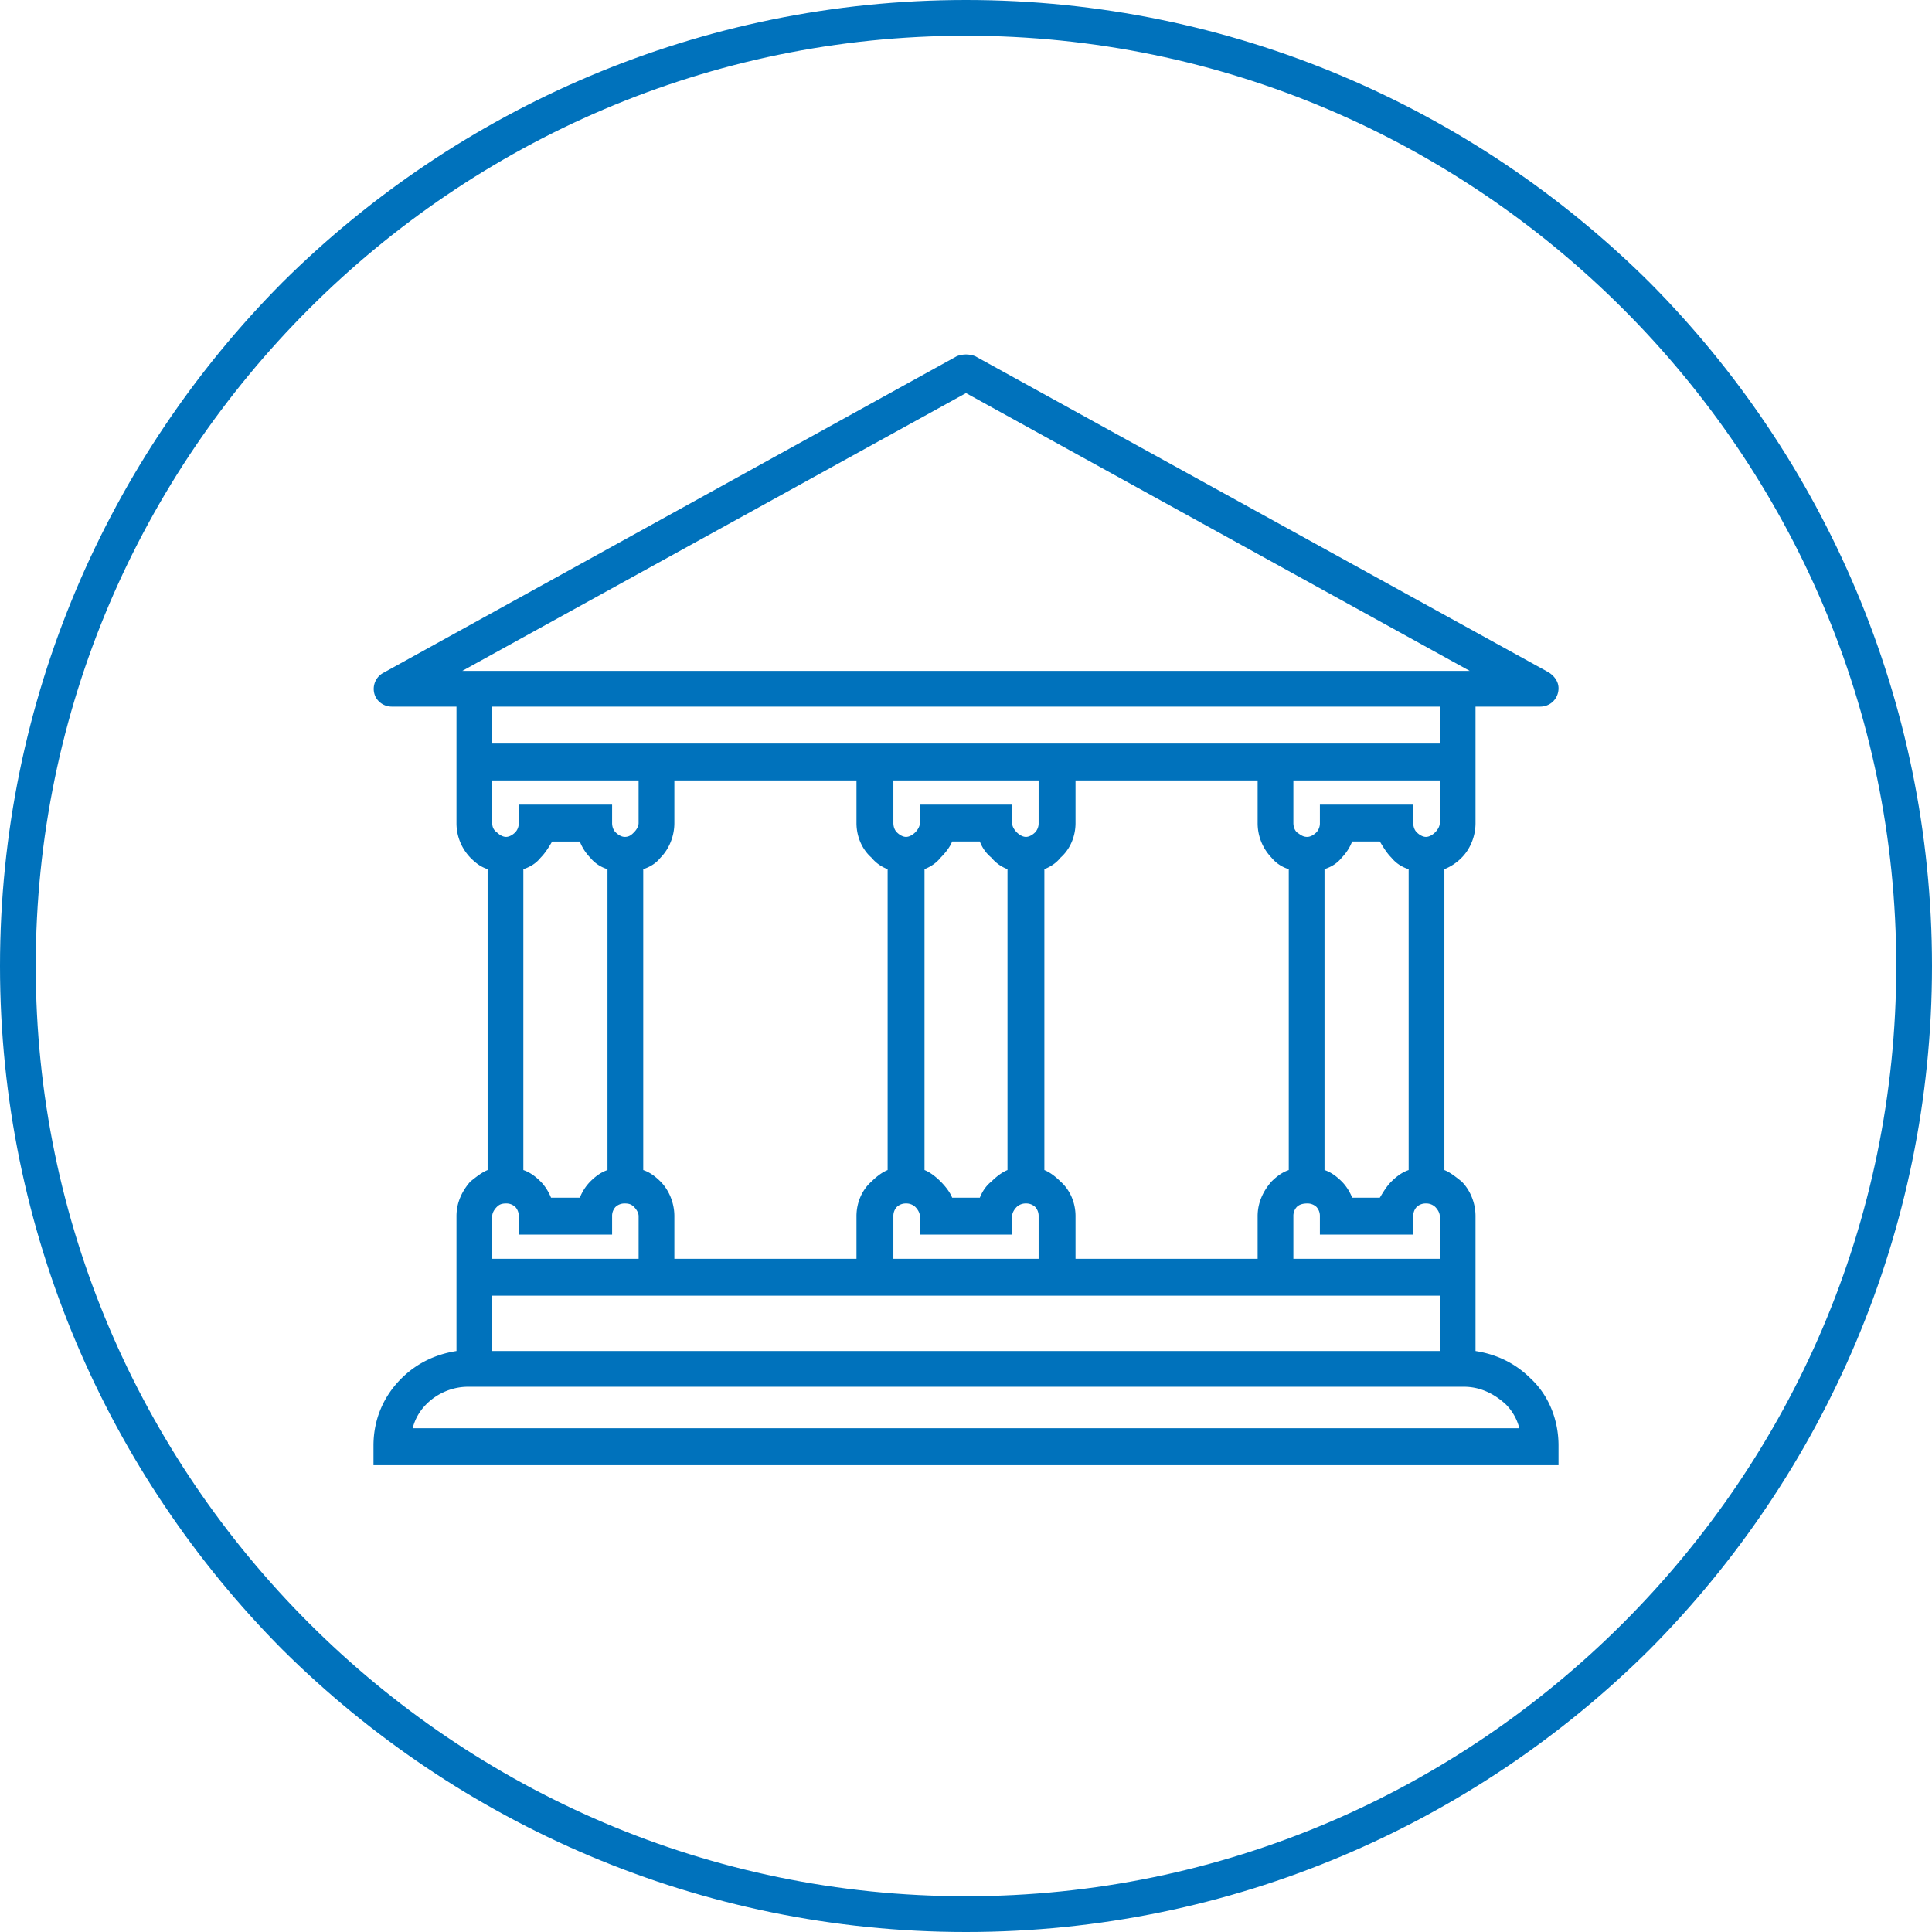
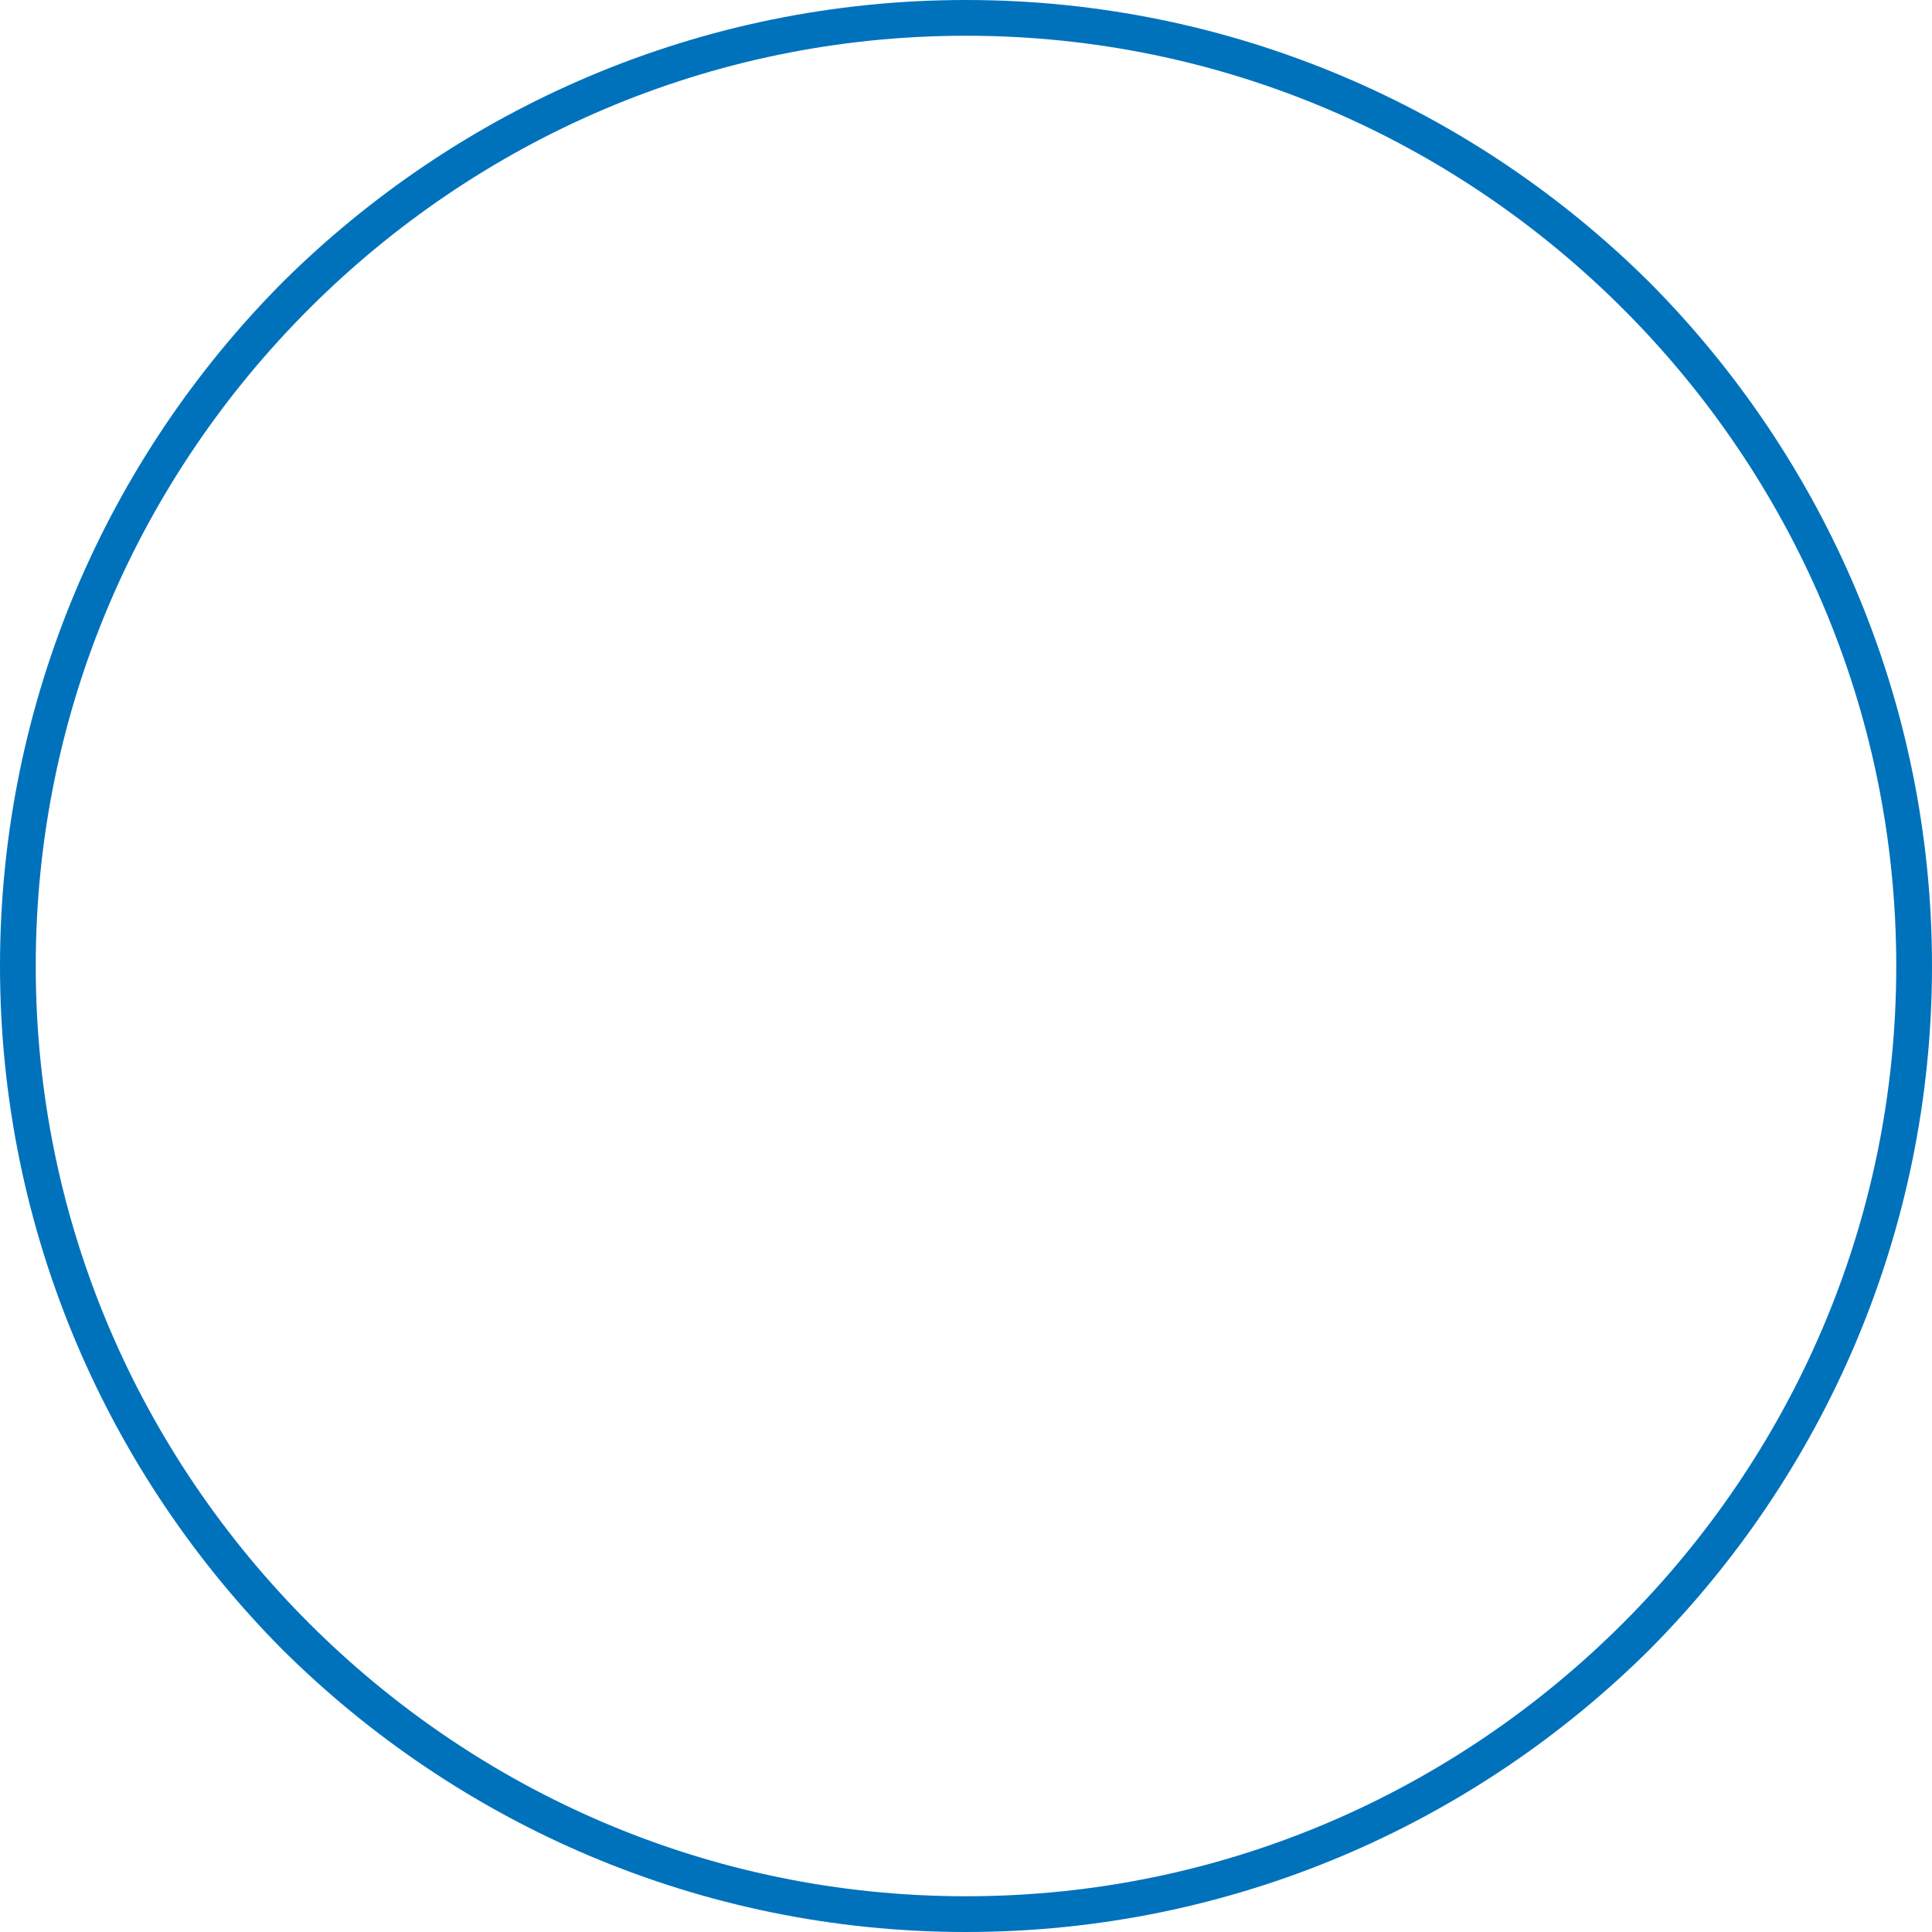
<svg xmlns="http://www.w3.org/2000/svg" width="80" height="80" fill="none">
  <path d="M40 78.52c10.644 0 20.239-4.343 27.208-11.312C74.177 60.238 78.52 50.644 78.52 40c0-10.644-4.343-20.239-11.312-27.208C60.238 5.823 50.644 1.48 40 1.48c-10.644 0-20.239 4.343-27.208 11.312C5.823 19.762 1.48 29.356 1.48 40c0 10.644 4.343 20.239 11.312 27.208C19.762 74.177 29.356 78.52 40 78.52zm28.305-10.215C61.05 75.513 51.026 80 40 80s-21.05-4.487-28.306-11.695C4.487 61.05 0 51.026 0 40s4.487-21.05 11.694-28.306C18.95 4.487 28.974 0 40 0s21.05 4.487 28.305 11.694C75.513 18.95 80 28.974 80 40s-4.487 21.05-11.695 28.305z" fill="#0072BC" />
-   <path d="M40 16.277L19.14 27.781h41.72L40 16.277zM61.098 29.26v4.821c0 .573-.239 1.098-.573 1.432a2.083 2.083 0 01-.716.478v12.458c.239.095.477.286.716.477.334.334.573.86.573 1.432v5.585c.907.143 1.67.525 2.291 1.146.716.668 1.146 1.67 1.146 2.768v.812h-49.07v-.812c0-1.098.43-2.053 1.146-2.768.62-.621 1.384-1.003 2.291-1.146v-5.585c0-.573.239-1.05.573-1.432.239-.19.477-.382.716-.477V35.99c-.286-.096-.477-.239-.716-.478a2.058 2.058 0 01-.573-1.432v-4.82H16.23a.762.762 0 01-.668-.383.754.754 0 01.286-1.002L39.618 14.75c.239-.096.525-.096.764 0l23.723 13.078c.239.143.43.382.43.669 0 .43-.334.763-.764.763h-2.673zm-40.716 0v1.528h39.236V29.26H20.382zm39.236 3.055h-6.062v1.766c0 .143.048.287.143.382.144.096.239.191.43.191.143 0 .286-.095.382-.19a.542.542 0 00.143-.383v-.763h3.866v.763c0 .143.048.287.143.382.096.096.24.191.382.191.144 0 .287-.095.382-.19.096-.096.191-.24.191-.383v-1.766zm-7.542 0h-7.541v1.766c0 .573-.239 1.098-.62 1.432-.192.239-.43.382-.67.478v12.458c.24.095.478.286.67.477.381.334.62.86.62 1.432v1.766h7.541v-1.766c0-.573.24-1.05.573-1.432.191-.19.43-.382.716-.477V35.99a1.466 1.466 0 01-.716-.478 2.059 2.059 0 01-.573-1.432v-1.766zm-9.069 0h-6.014v1.766c0 .143.048.287.143.382.095.096.239.191.382.191.143 0 .286-.095.382-.19.095-.096.19-.24.19-.383v-.763h3.82v.763c0 .143.095.287.19.382.096.096.239.191.382.191.143 0 .287-.095.382-.19a.542.542 0 00.143-.383v-1.766zm-7.542 0h-7.541v1.766c0 .573-.239 1.098-.573 1.432-.191.239-.43.382-.716.478v12.458c.286.095.525.286.716.477.334.334.573.86.573 1.432v1.766h7.541v-1.766c0-.573.24-1.098.62-1.432.192-.19.43-.382.67-.477V35.99a1.582 1.582 0 01-.67-.478c-.38-.334-.62-.859-.62-1.432v-1.766zm-9.021 0h-6.062v1.766c0 .143.048.287.19.382.096.096.24.191.383.191.143 0 .286-.095.382-.19a.542.542 0 00.143-.383v-.763h3.866v.763c0 .143.048.287.143.382.096.096.239.191.382.191.191 0 .287-.095.382-.19.096-.096.19-.24.19-.383v-1.766zm33.174 23.628v-2.291H20.382v2.29h39.236zm-39.236-3.819h6.062v-1.766c0-.143-.095-.286-.191-.382-.096-.095-.19-.143-.382-.143a.542.542 0 00-.382.143.542.542 0 00-.143.382v.764H21.48v-.764a.542.542 0 00-.143-.382.542.542 0 00-.382-.143c-.191 0-.287.048-.382.143-.096.096-.191.239-.191.382v1.766zm16.61 0h6.015v-1.766a.542.542 0 00-.143-.382.542.542 0 00-.382-.143.542.542 0 00-.382.143c-.095.096-.19.239-.19.382v.764h-3.82v-.764c0-.143-.095-.286-.19-.382a.542.542 0 00-.382-.143.542.542 0 00-.382.143.542.542 0 00-.143.382v1.766zm16.564 0h6.062v-1.766c0-.143-.095-.286-.19-.382a.542.542 0 00-.383-.143.542.542 0 00-.382.143.542.542 0 00-.143.382v.764h-3.866v-.764a.542.542 0 00-.143-.382.542.542 0 00-.382-.143c-.191 0-.334.048-.43.143a.542.542 0 00-.143.382v1.766zm-28.4-16.133a1.466 1.466 0 01-.717-.478 2 2 0 01-.43-.668h-1.145c-.143.239-.286.477-.477.668-.191.239-.43.382-.716.478v12.458c.286.095.525.286.716.477.19.191.334.43.43.668h1.193a2 2 0 01.43-.668c.19-.19.429-.382.715-.477V35.99zM41.05 48.926c.191-.19.43-.382.668-.477V35.99a1.582 1.582 0 01-.668-.478 1.584 1.584 0 01-.477-.668h-1.146c-.095.239-.286.477-.477.668-.191.239-.43.382-.668.478v12.458c.238.095.477.286.668.477.19.191.382.43.477.668h1.146c.095-.238.239-.477.477-.668zm16.563 0c.191-.19.43-.382.716-.477V35.99a1.466 1.466 0 01-.716-.478c-.19-.19-.334-.43-.477-.668H55.99a2.003 2.003 0 01-.43.668c-.19.239-.429.382-.715.478v12.458c.286.095.525.286.716.477.19.191.334.43.43.668h1.145c.143-.238.286-.477.477-.668zM17.088 59.141h45.824a2.124 2.124 0 00-.573-1.002c-.477-.43-1.05-.716-1.718-.716H19.379c-.668 0-1.288.286-1.718.716-.286.286-.477.62-.573 1.002z" fill="#0072BC" />
</svg>